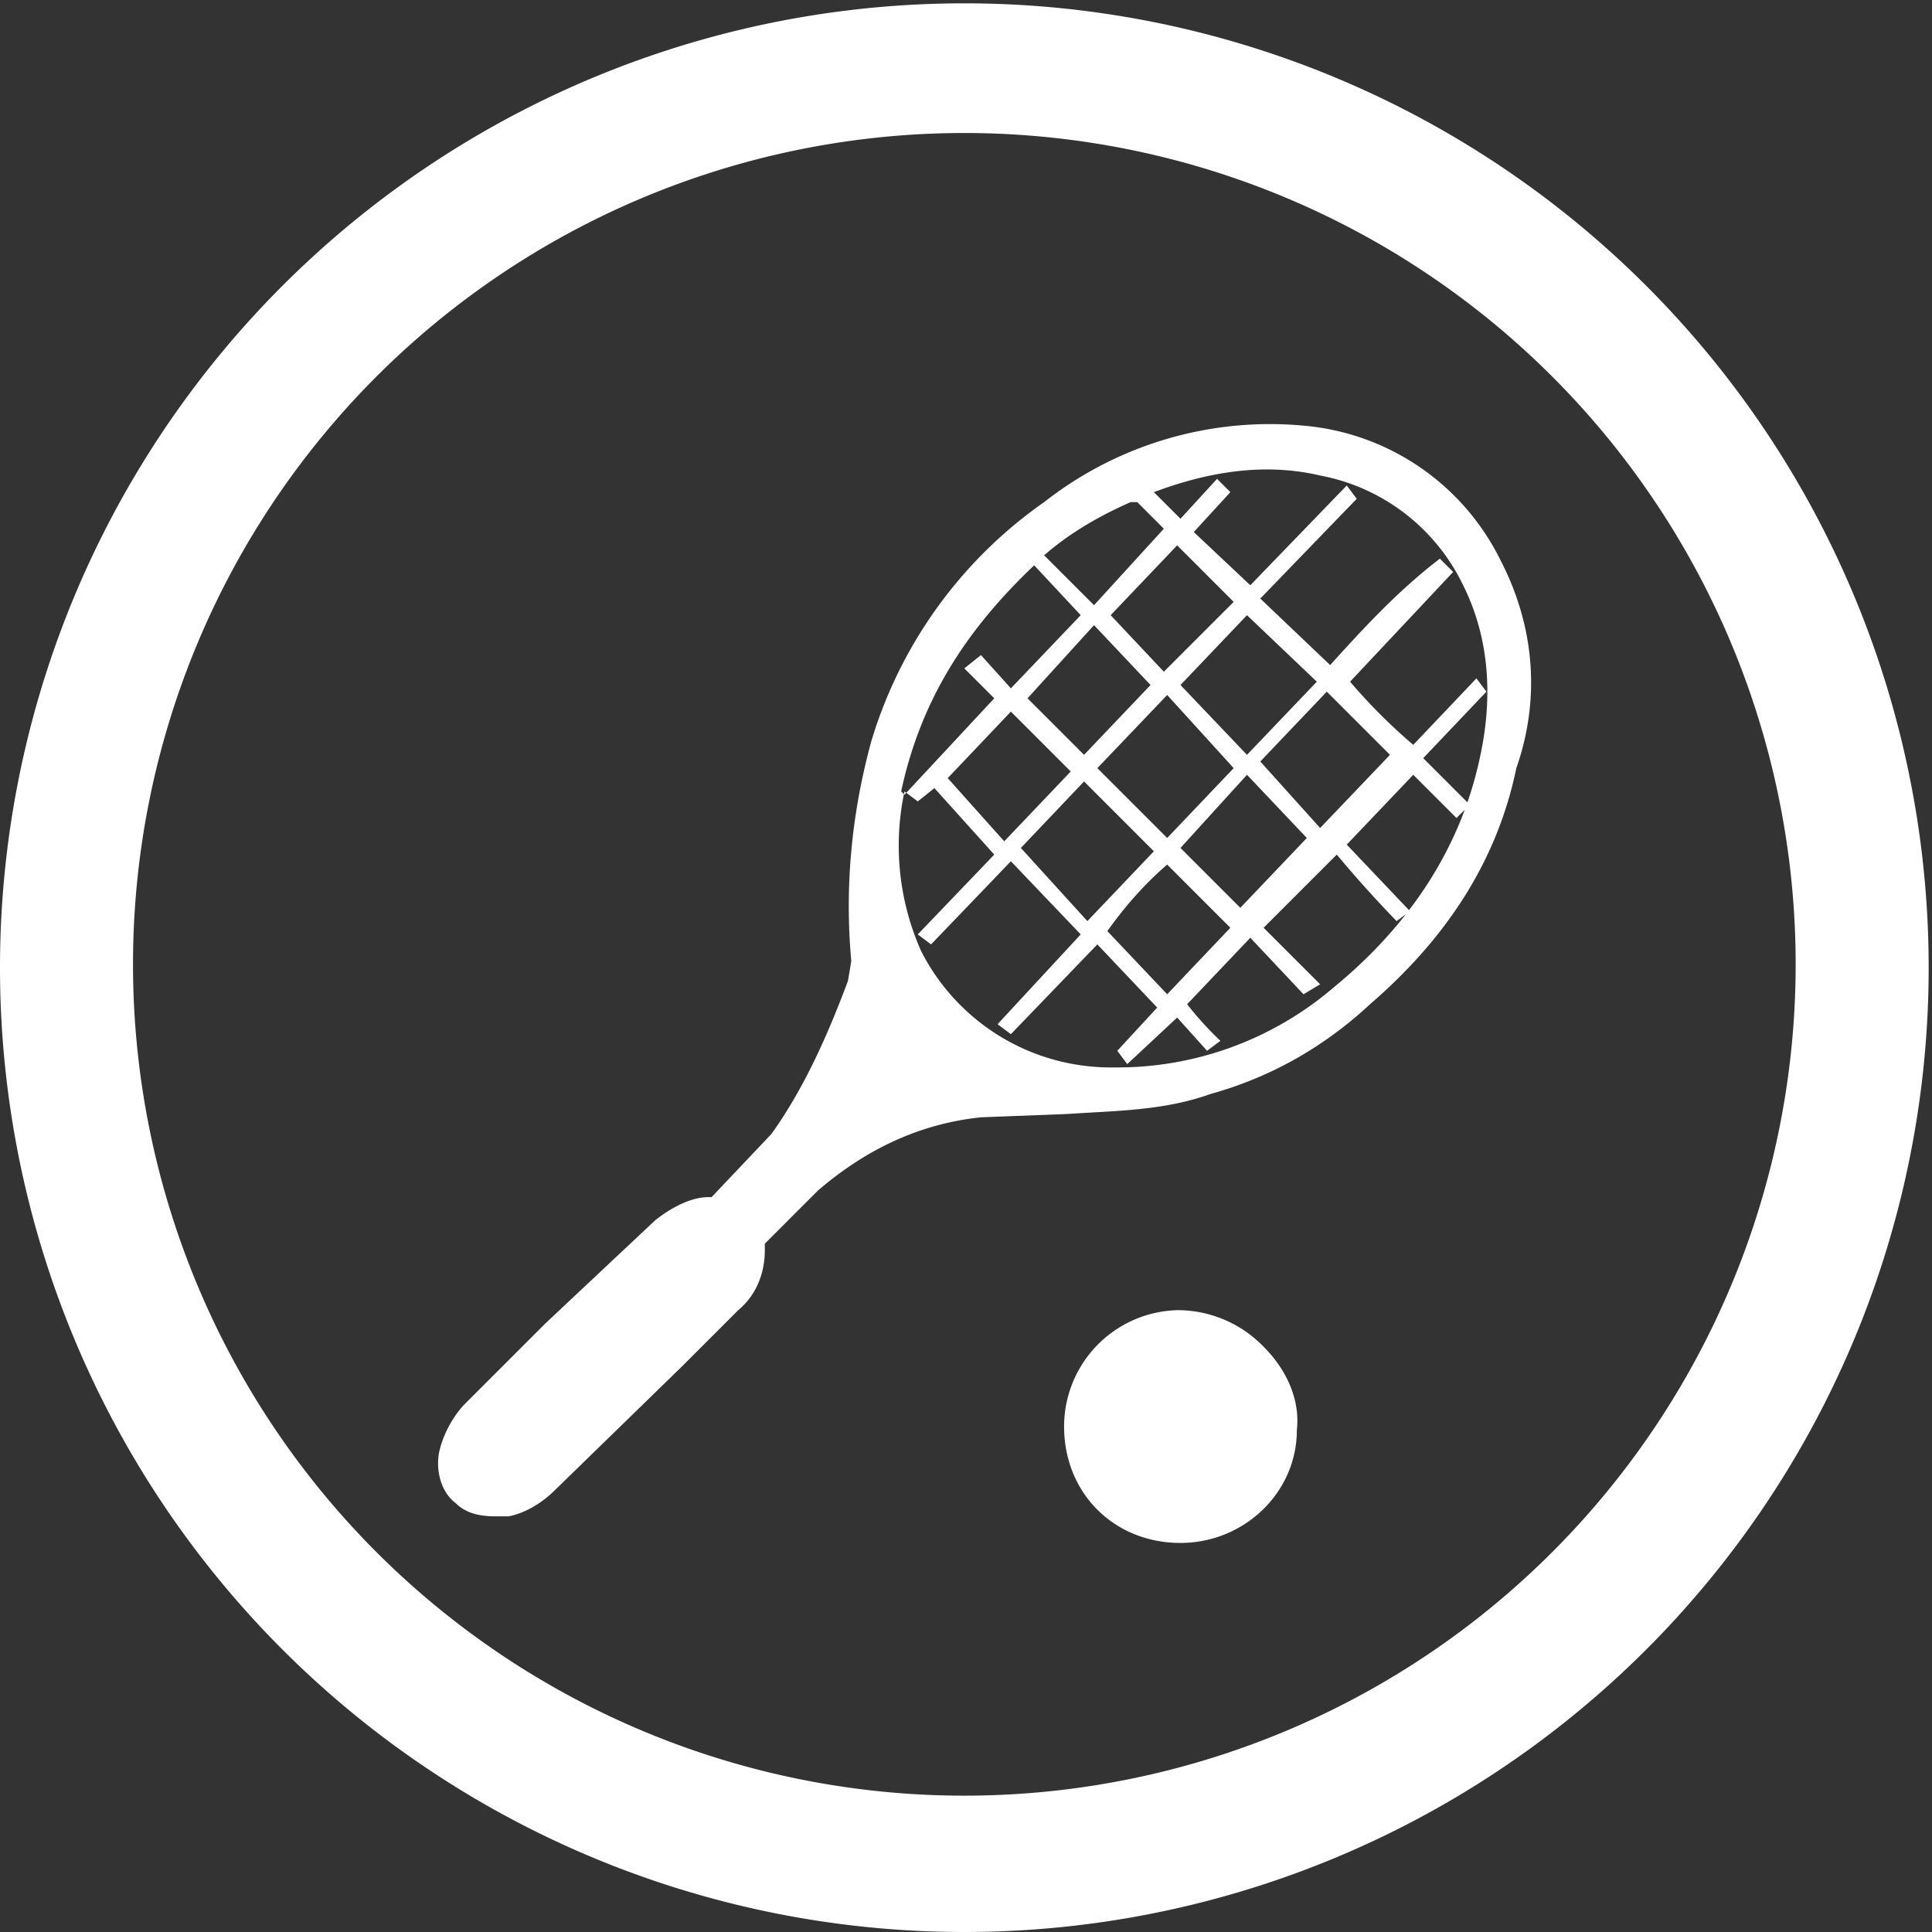
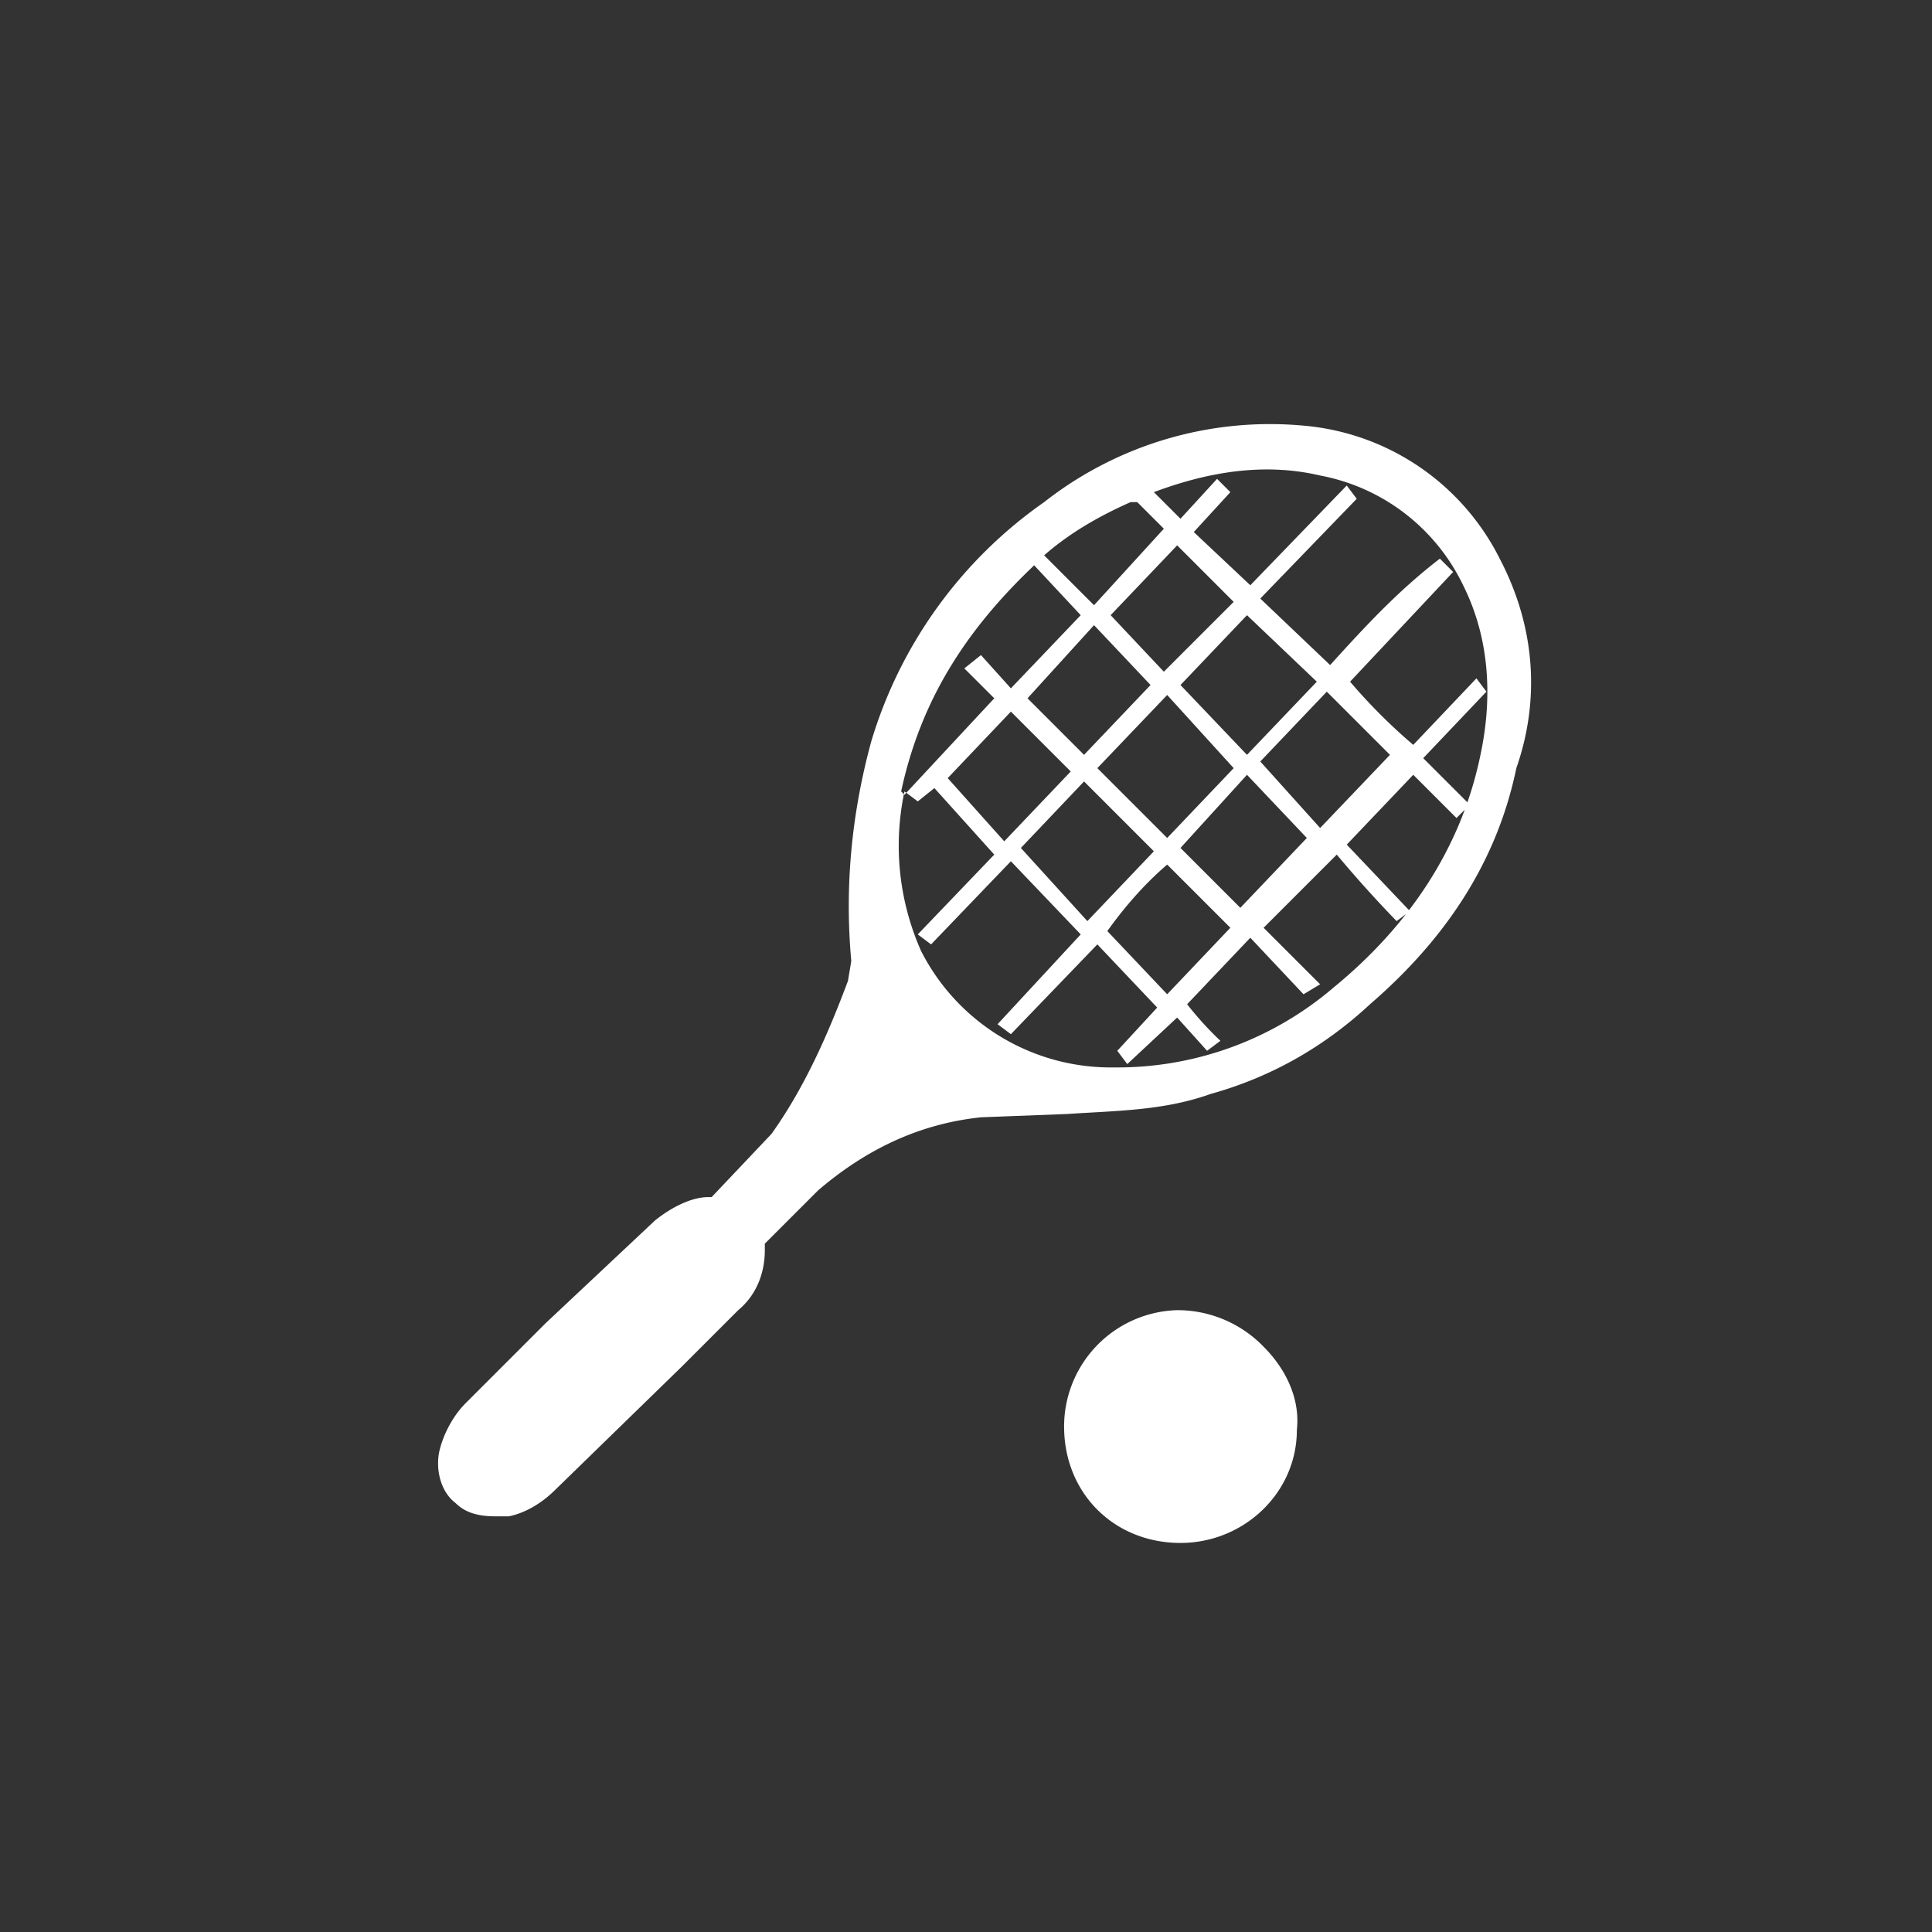
<svg xmlns="http://www.w3.org/2000/svg" id="Layer_1" viewBox="0 0 58.1 58.1">
  <rect x="0" y="0" width="58.1" height="58.1" fill="#333333" stroke="none" />
  <style>.st0{fill:#fff}</style>
-   <path class="st0" d="M29 58.1a29 29 0 1 1 0-58 29 29 0 0 1 0 58zM29 4a25 25 0 1 0 0 50 25 25 0 0 0 0-50z" />
  <path class="st0" d="M45.1 16.8a7.3 7.3 0 0 0-5.9-4 11 11 0 0 0-7.8 2.3 13.5 13.5 0 0 0-5.2 7.2c-.6 2.2-.8 4.4-.6 6.6l-.1.6c-.6 1.6-1.3 3.2-2.3 4.6L21.4 36h-.1c-.5 0-1.1.3-1.6.7l-3.3 3.1-.6.6-1.8 1.8c-.4.4-.7 1-.8 1.5-.1.6.1 1.2.5 1.5.3.3.7.4 1.2.4h.4c.5-.1 1-.4 1.4-.8l3.8-3.7 1.7-1.7c.6-.5.8-1.2.8-1.8v-.2l1.6-1.6c1.4-1.2 3-2 4.9-2.2l2.6-.1c1.5-.1 2.9-.1 4.3-.6 1.8-.5 3.4-1.4 4.8-2.7 2.2-1.9 3.8-4.2 4.4-7.1.7-2 .6-4.2-.5-6.3zM34 15.1h.2l.8.8-2.1 2.3-1.5-1.5c.8-.7 1.7-1.2 2.6-1.6zm-1.4 7.6L30.9 21l2-2.2 1.7 1.8-2 2.1zm2.5-1.8l2 2.2-2 2.1-2.1-2.1 2.1-2.2zm-2.9 2.3l-2 2.1-1.7-1.9 1.9-2 1.8 1.8zm.4.3l2.1 2.1-2 2.1-2-2.2 1.9-2zm2.5 2.5l1.9 1.9-1.9 2-1.8-1.9c.5-.7 1.1-1.4 1.8-2zm.4-.5l2-2.2 1.8 1.9-2 2.1-1.8-1.8zm2.4-2.6l2-2.1 1.9 1.9-2.1 2.2-1.8-2zm-.4-.2l-2-2.1 2-2.1 2.1 2-2.1 2.2zM35 20.2l-1.6-1.7 2-2.1 1.7 1.7-2.1 2.1zM31.1 17l1.4 1.5-2.1 2.2-.9-1-.5.4.9.9-2.7 2.9-.1-.1c.6-2.8 2-4.9 4-6.8zm13.4 5.8c-.6 2.8-2.2 5.1-4.4 6.9a10 10 0 0 1-6.6 2.4 6.4 6.4 0 0 1-5.8-3.5 7.8 7.8 0 0 1-.5-4.8l.4.3.5-.4 1.8 2-2.3 2.4.4.3 2.4-2.5 2.1 2.2-2.5 2.7.4.3 2.6-2.7 1.8 1.9-1.2 1.3.3.4 1.5-1.4.9 1 .4-.3a10 10 0 0 1-1-1.1l1.9-2 1.6 1.7.5-.3-1.7-1.7 2.2-2.2a36 36 0 0 0 1.8 2l.4-.3-1.9-2 2-2.1 1.3 1.3.4-.4-1.4-1.4 1.9-2-.3-.4-1.9 2a17 17 0 0 1-1.9-1.9l3.1-3.3-.4-.4C42 17.8 41 18.9 40 20l-2.1-2 2.9-3-.3-.4-2.9 3-1.7-1.6 1.1-1.2-.4-.4-1.1 1.2-.8-.8c1.6-.6 3.3-.9 5-.5a6 6 0 0 1 4.3 3.3c.8 1.6.9 3.4.5 5.2zM38 40.5a3.6 3.6 0 0 0-2.6-1.1 3.5 3.5 0 0 0-3.4 3.5c0 2 1.5 3.5 3.5 3.5 1.9 0 3.5-1.5 3.5-3.4.1-.9-.3-1.8-1-2.5z" />
</svg>